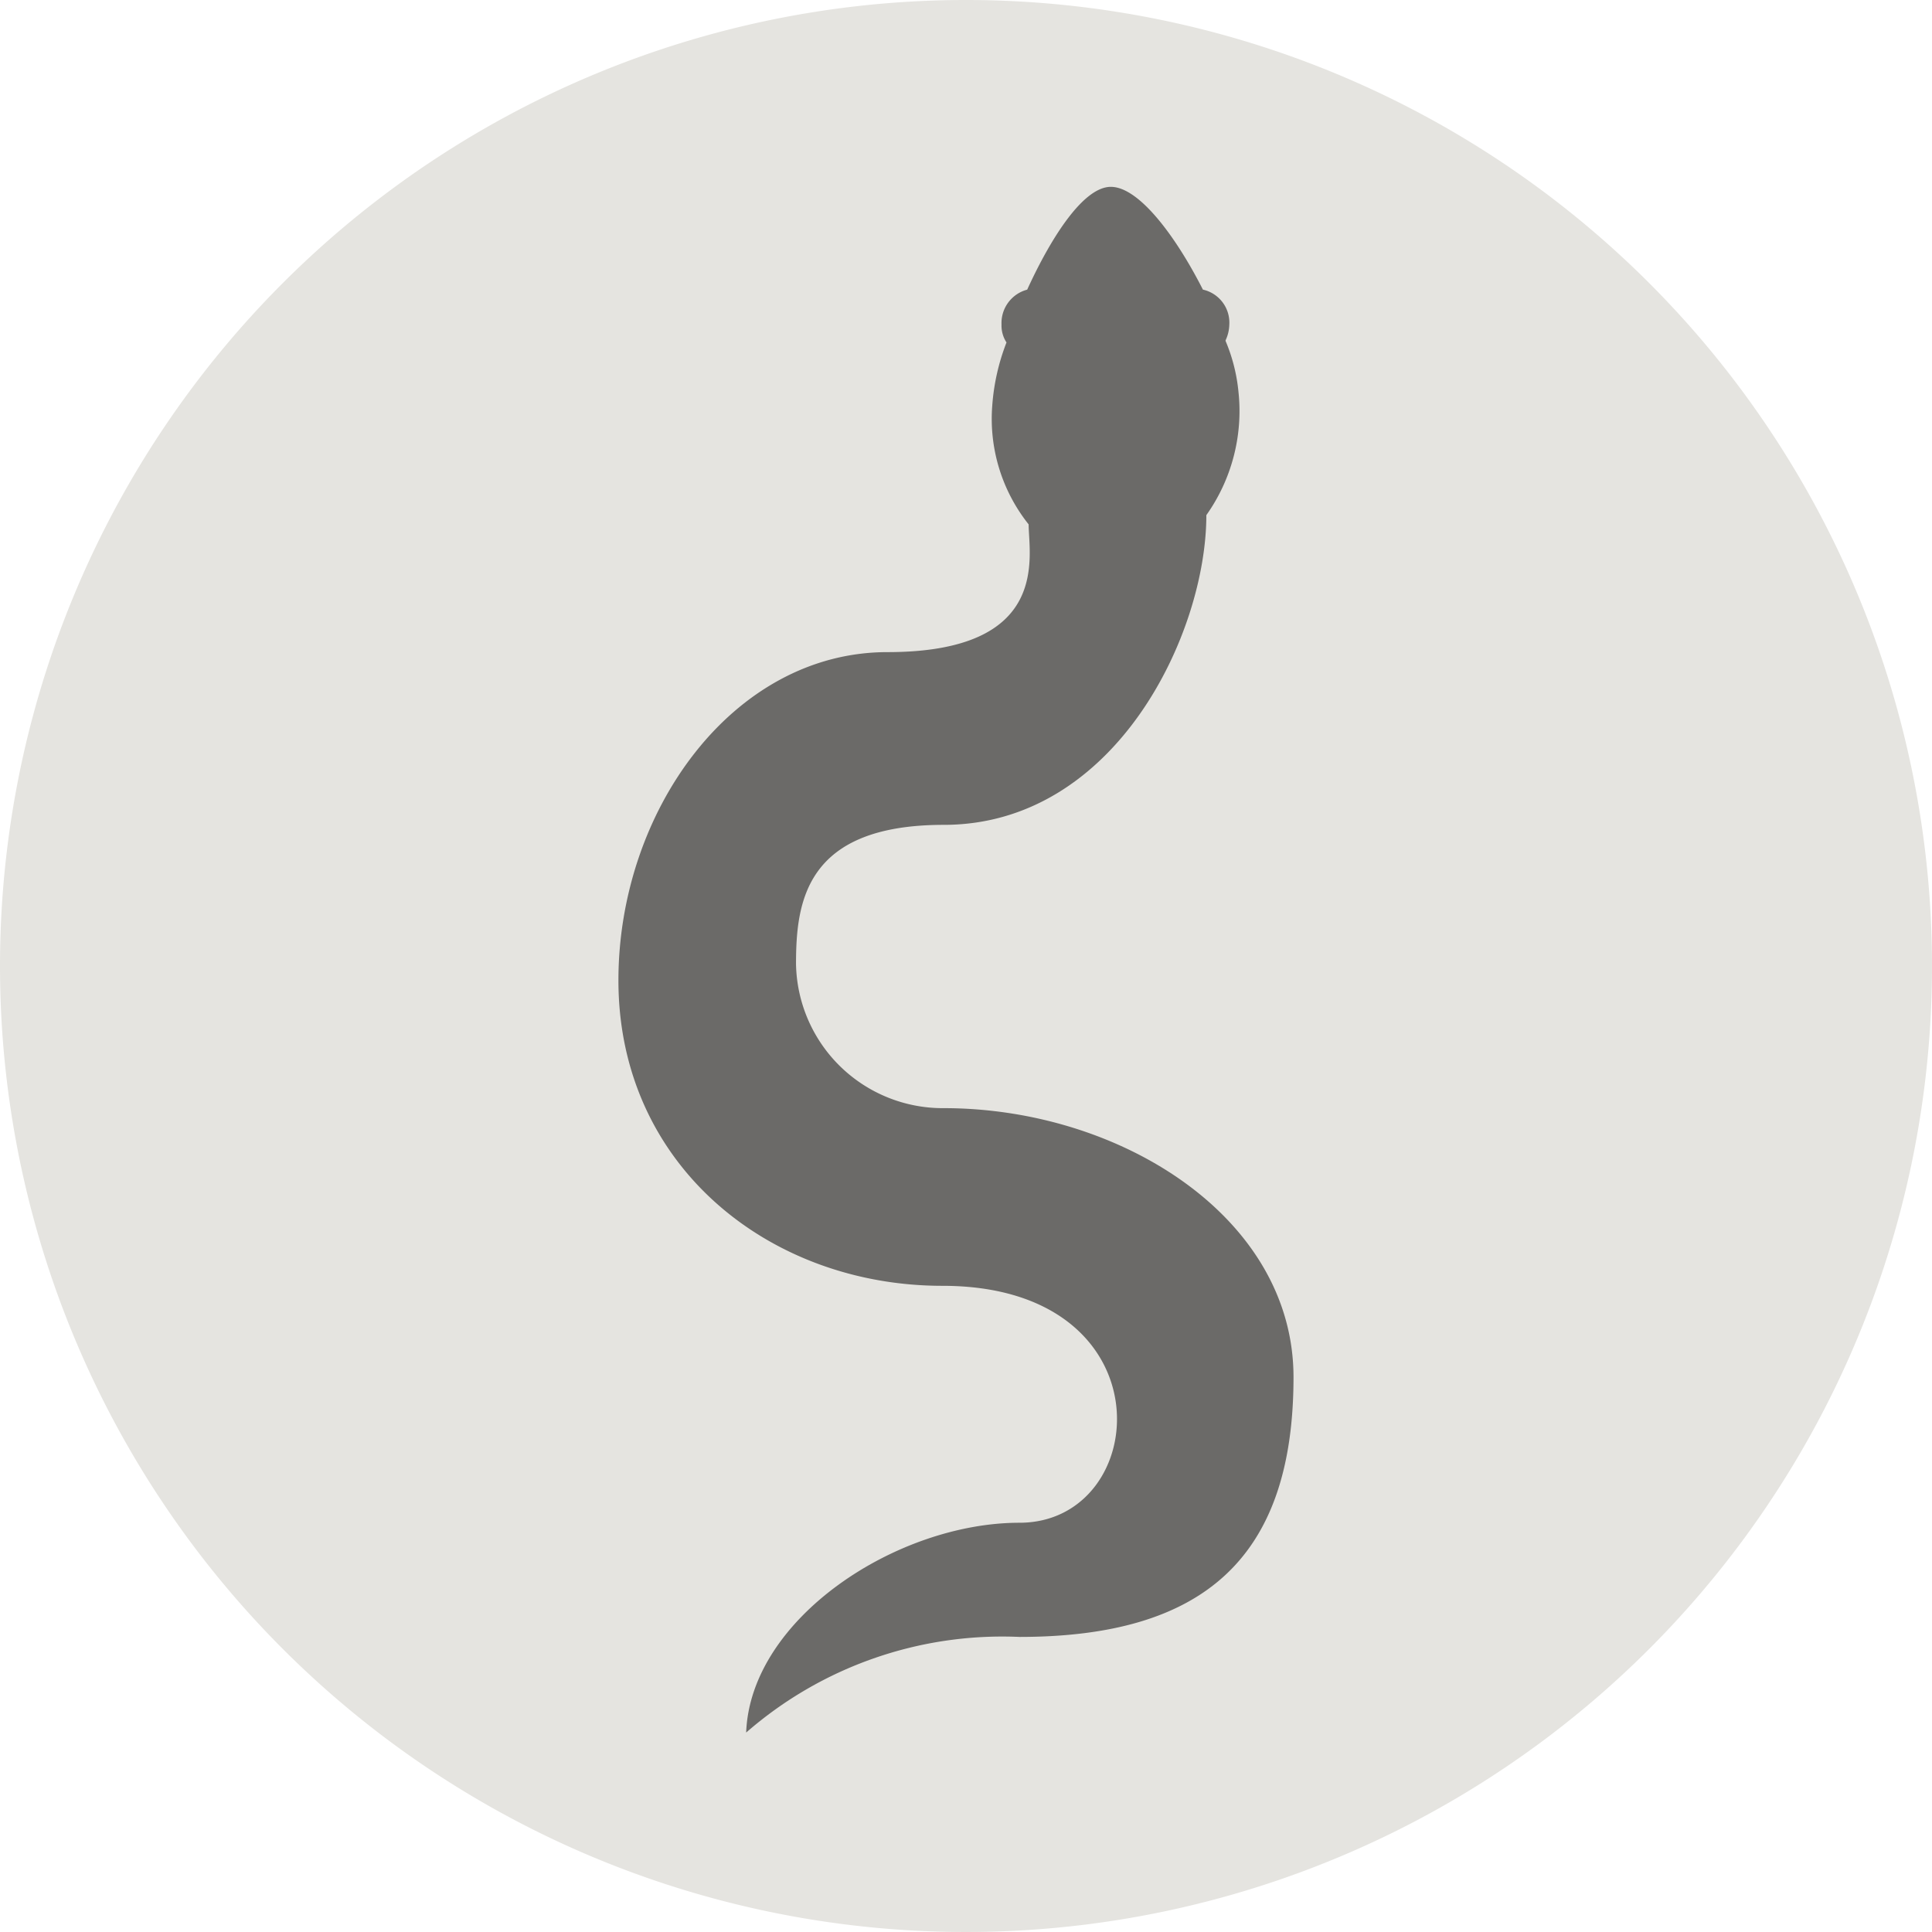
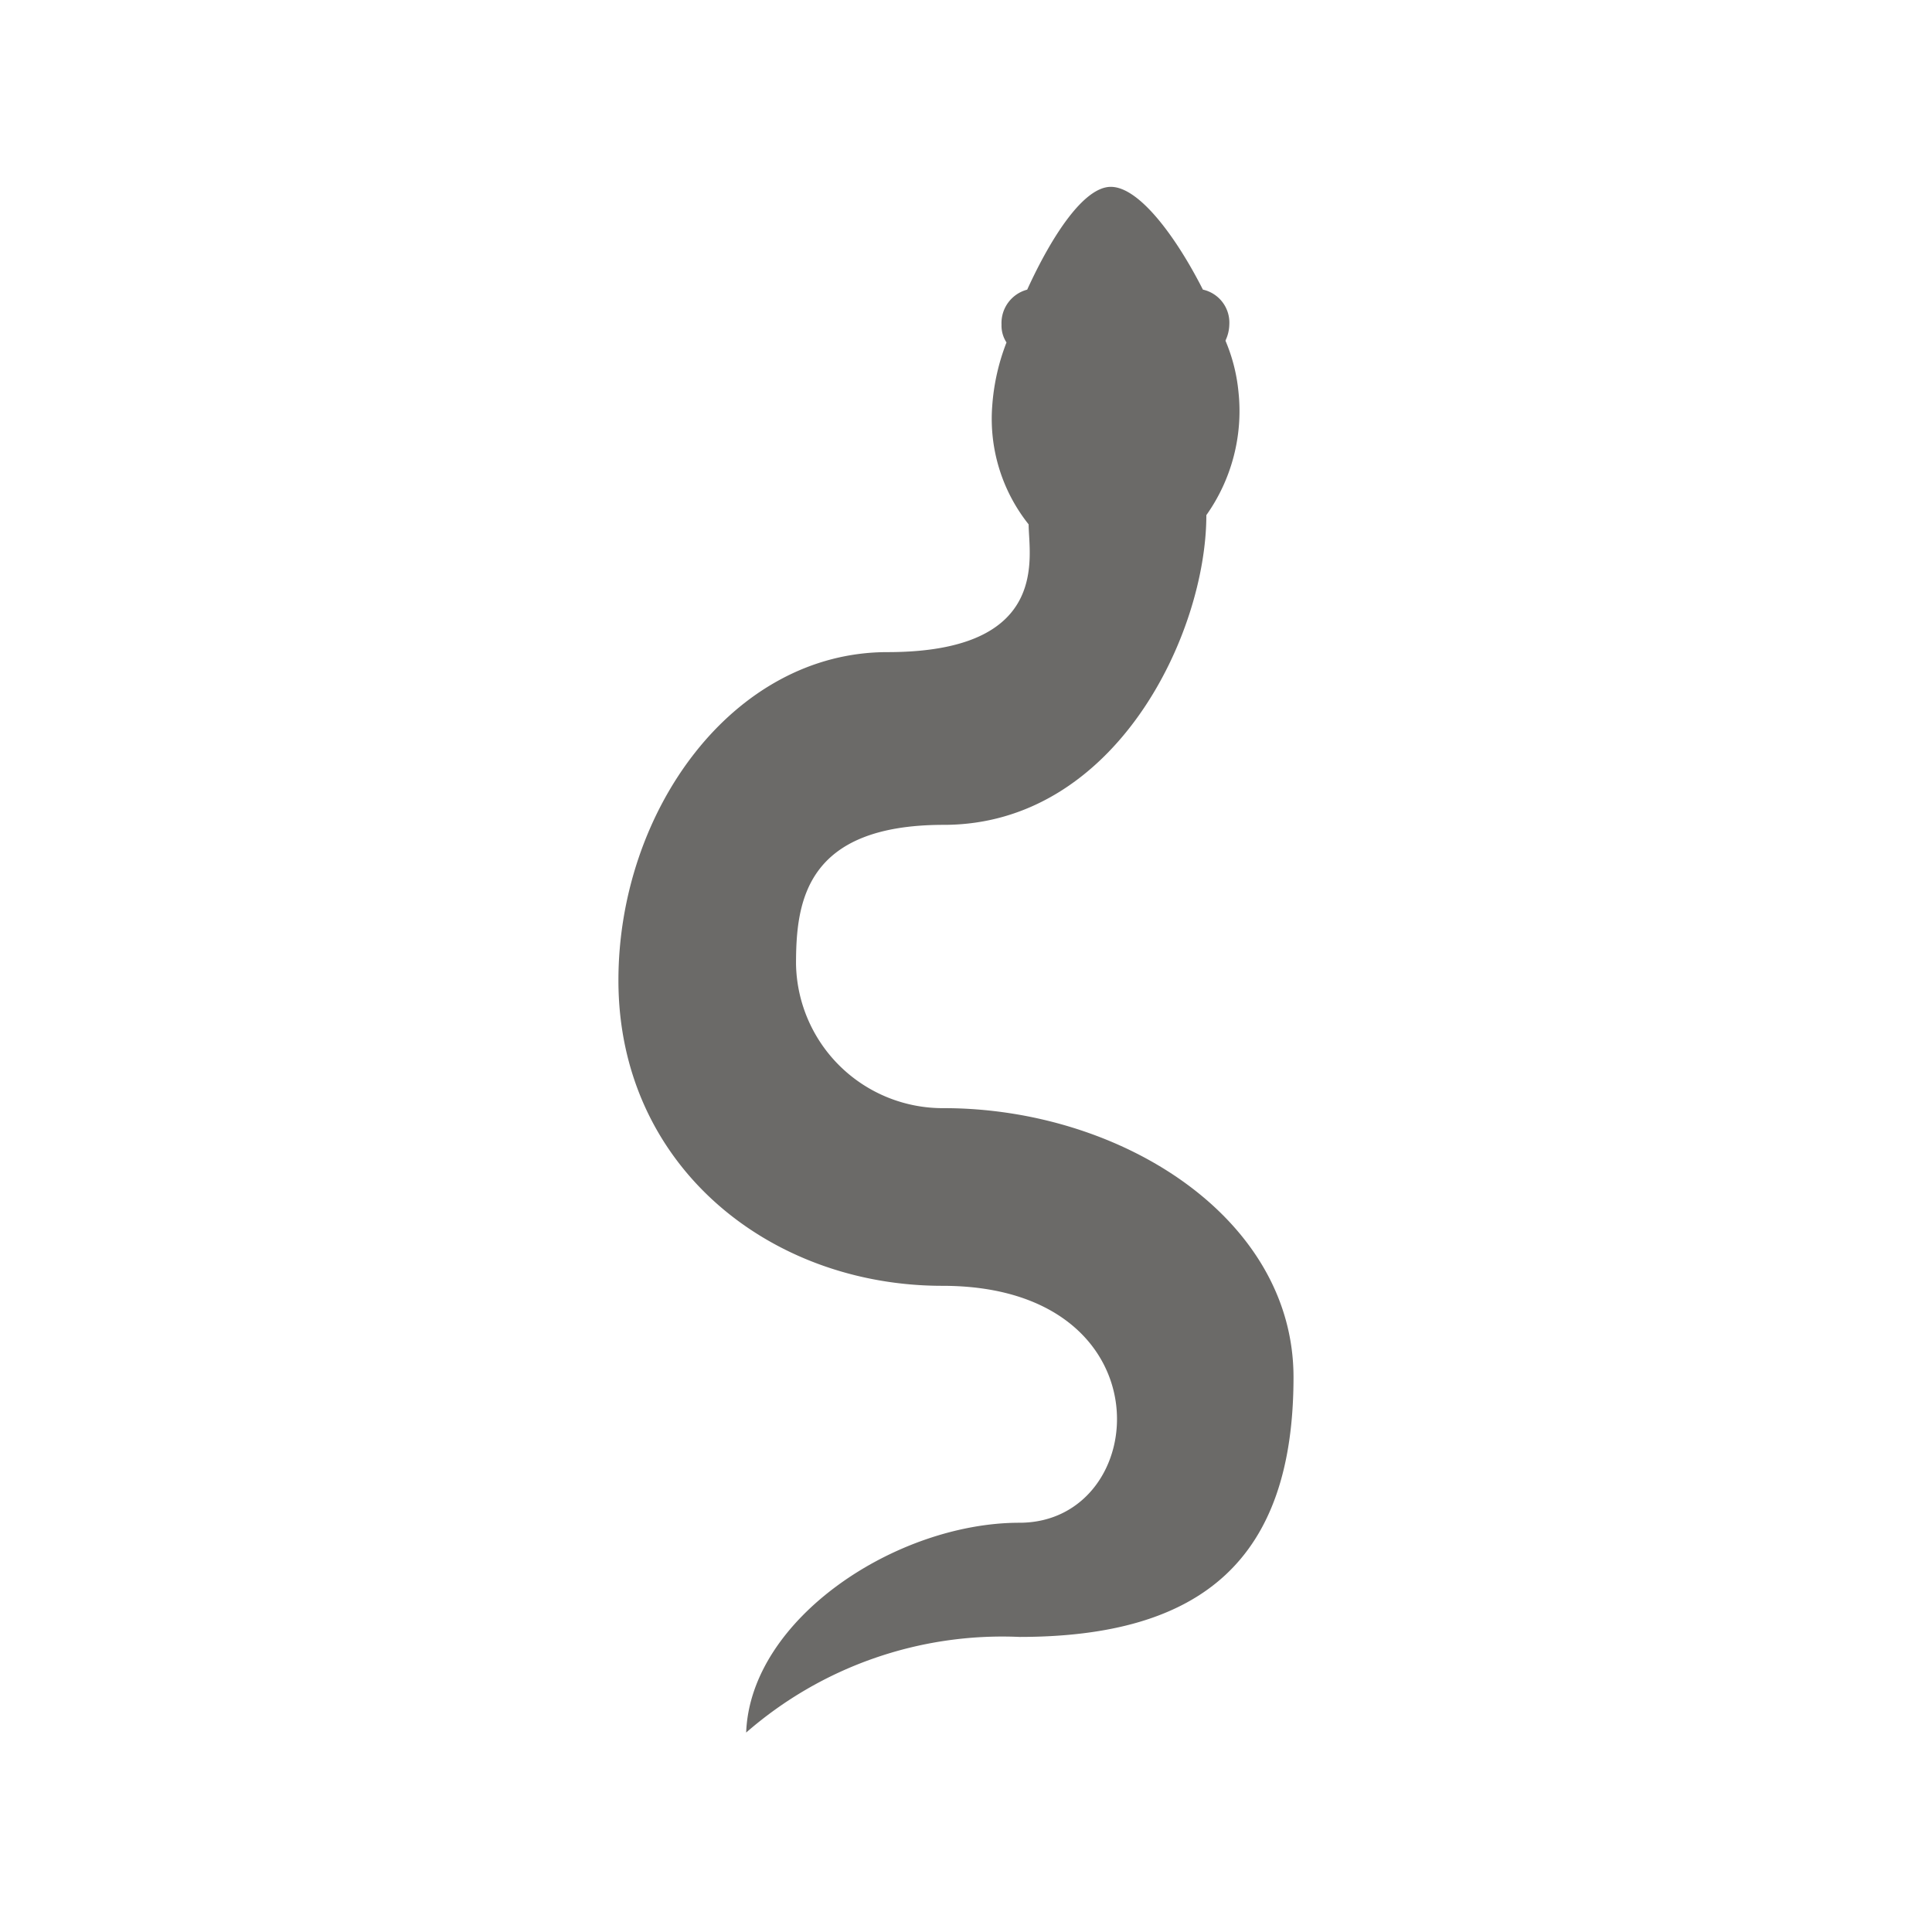
<svg xmlns="http://www.w3.org/2000/svg" width="52" height="52" viewBox="0 0 52 52">
  <defs>
    <style>.a{fill:#e5e4e0;}.b{fill:#6b6a68;}</style>
  </defs>
  <g transform="translate(-282 -516)">
-     <path class="a" d="M26,0A26,26,0,1,1,0,26,26,26,0,0,1,26,0Z" transform="translate(282 516)" />
    <g transform="translate(291.375 519.859)">
      <path class="b" d="M25.44,33.208c0,4.9-2.459,6.991-7.376,6.991a10.488,10.488,0,0,0-7.356,2.574c.115-3.073,4.053-5.647,7.356-5.647,3.573,0,4.053-6.377-2.074-6.377-4.667,0-8.72-3.246-8.72-8.221,0-4.552,3.073-8.835,7.241-8.835,4.418,0,3.8-2.593,3.8-3.438a4.56,4.56,0,0,1-.98-3.188,5.83,5.83,0,0,1,.384-1.709.825.825,0,0,1-.134-.48.929.929,0,0,1,.691-.941C18.929,2.5,19.793,1.17,20.523,1.17c.768,0,1.767,1.364,2.478,2.766a.91.91,0,0,1,.711.941,1.047,1.047,0,0,1-.1.423v.019a4.651,4.651,0,0,1,.346,1.364,4.844,4.844,0,0,1-.864,3.323c0,3.188-2.439,8.336-7.068,8.336-3.726,0-3.976,2.074-3.976,3.745a3.95,3.95,0,0,0,3.976,3.88C20.773,25.966,25.44,28.905,25.44,33.208Z" transform="translate(0)" />
    </g>
  </g>
</svg>